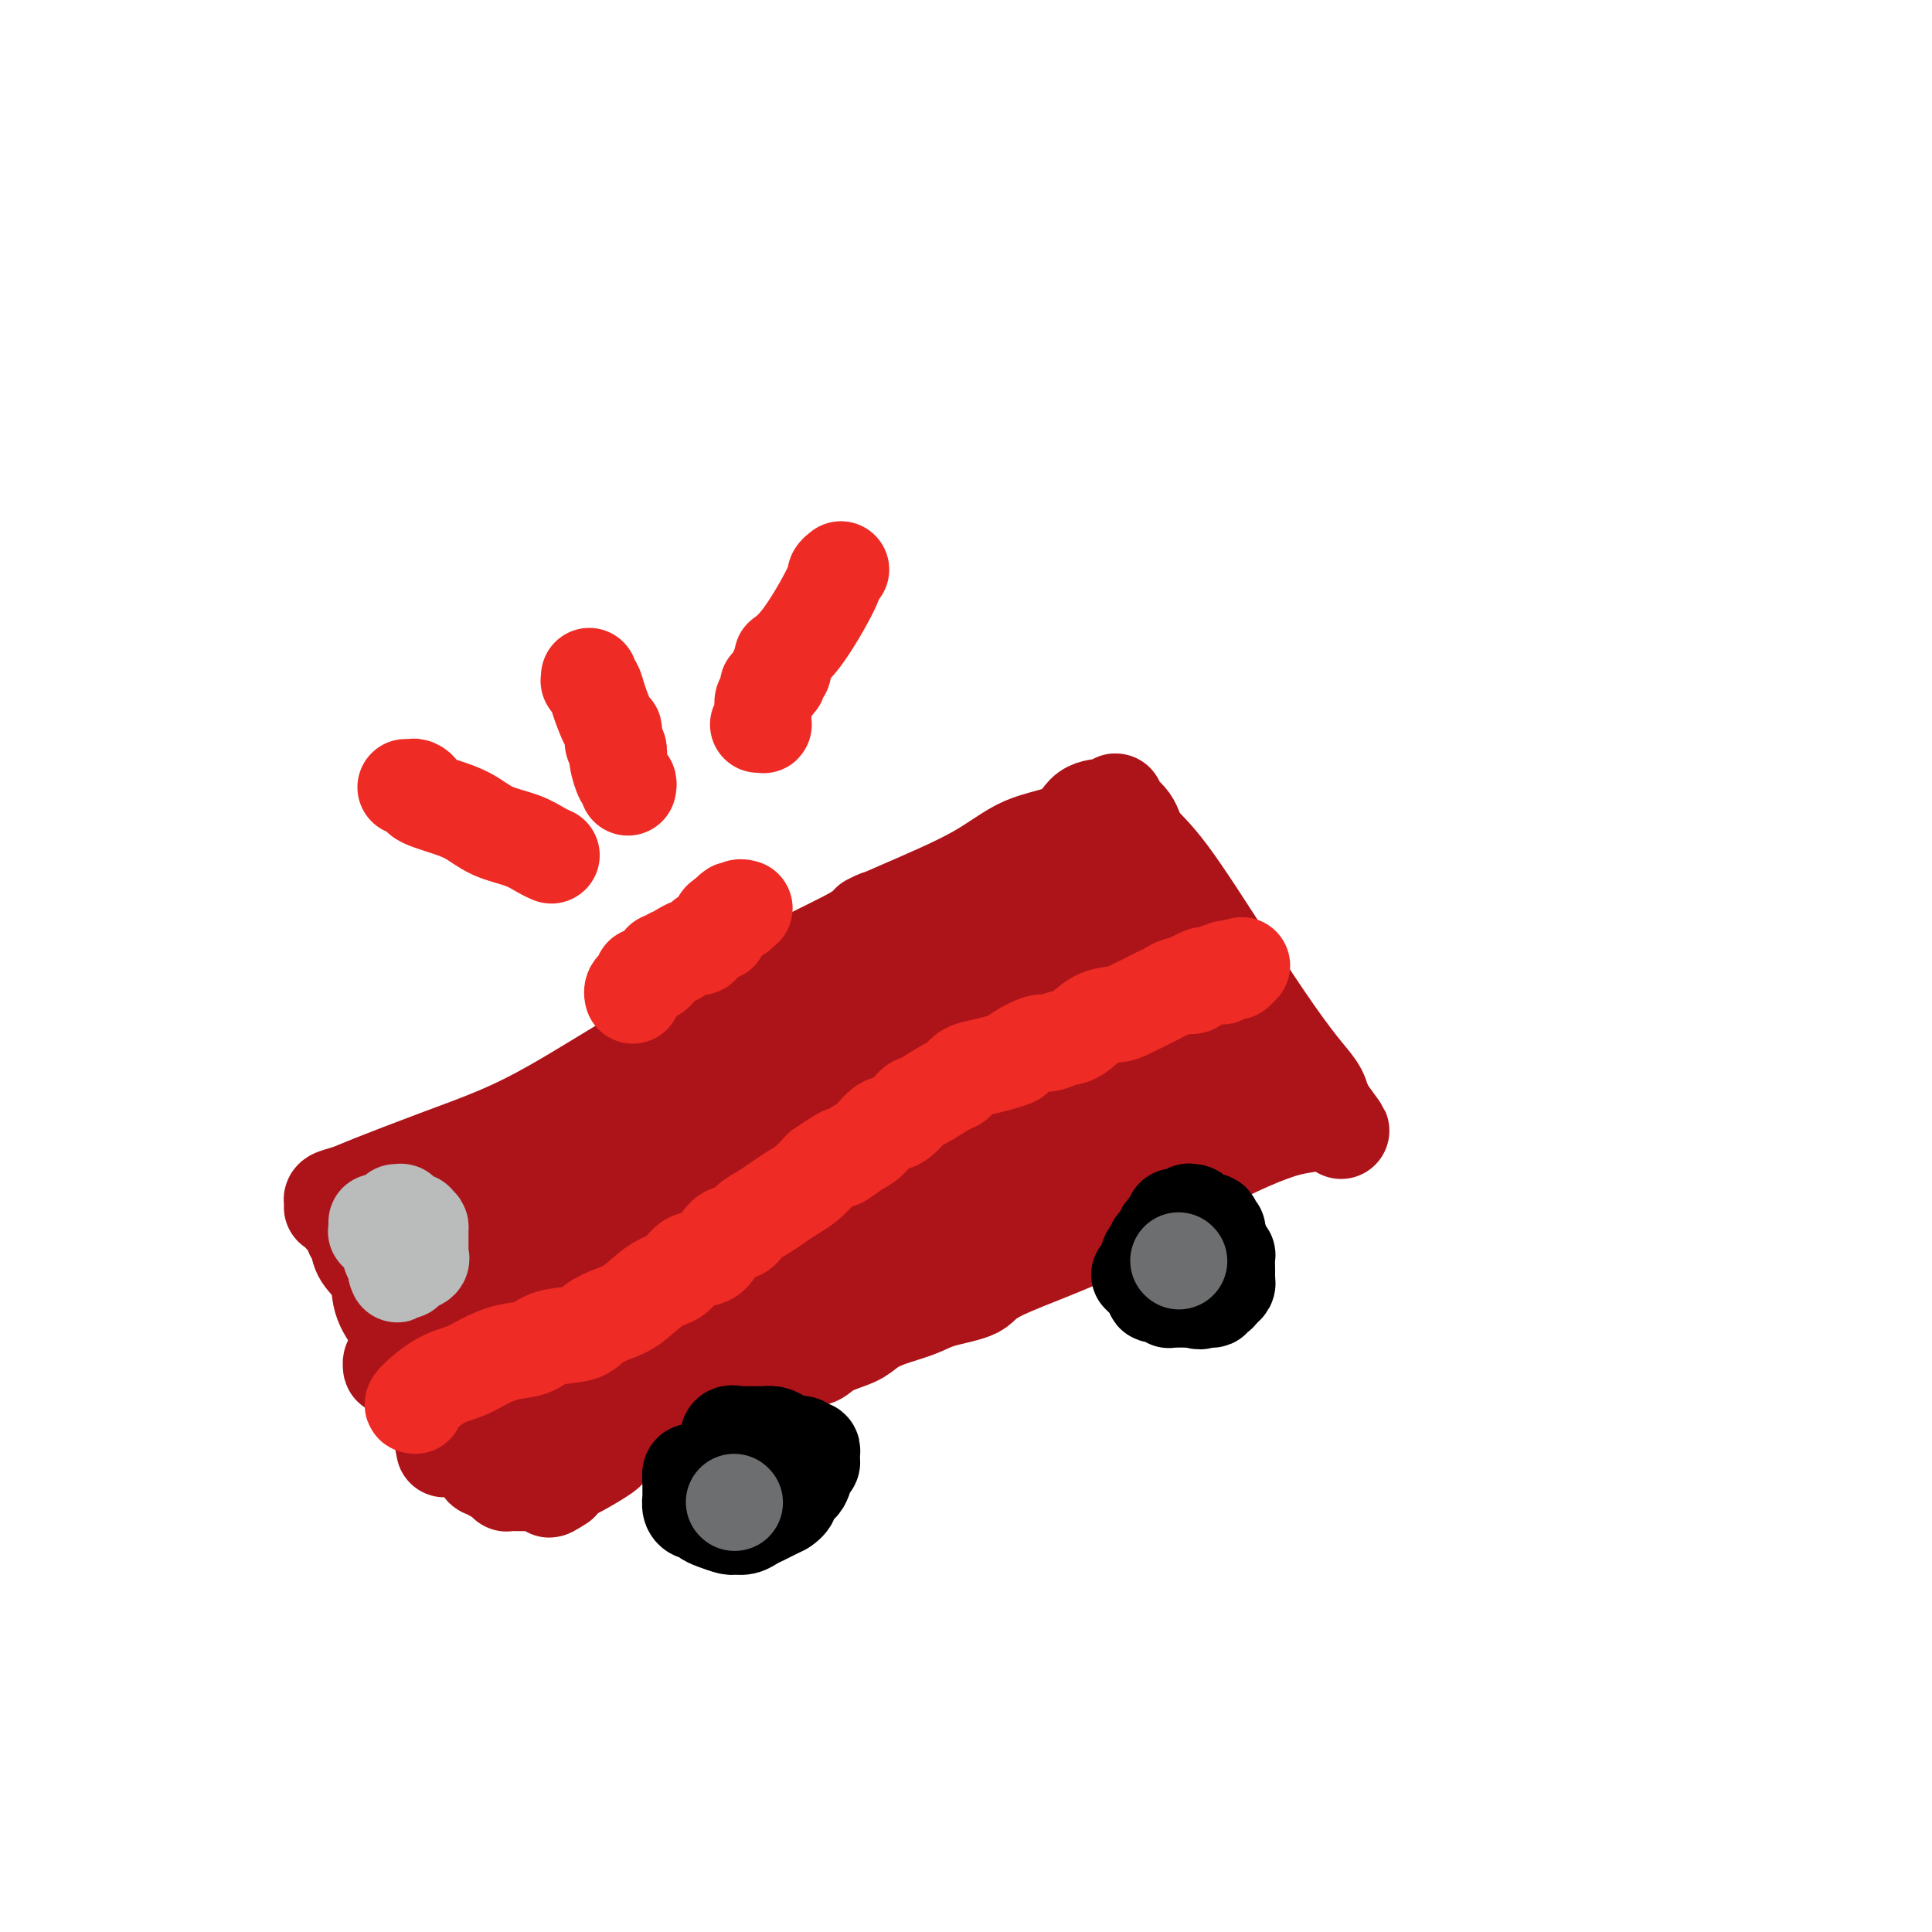
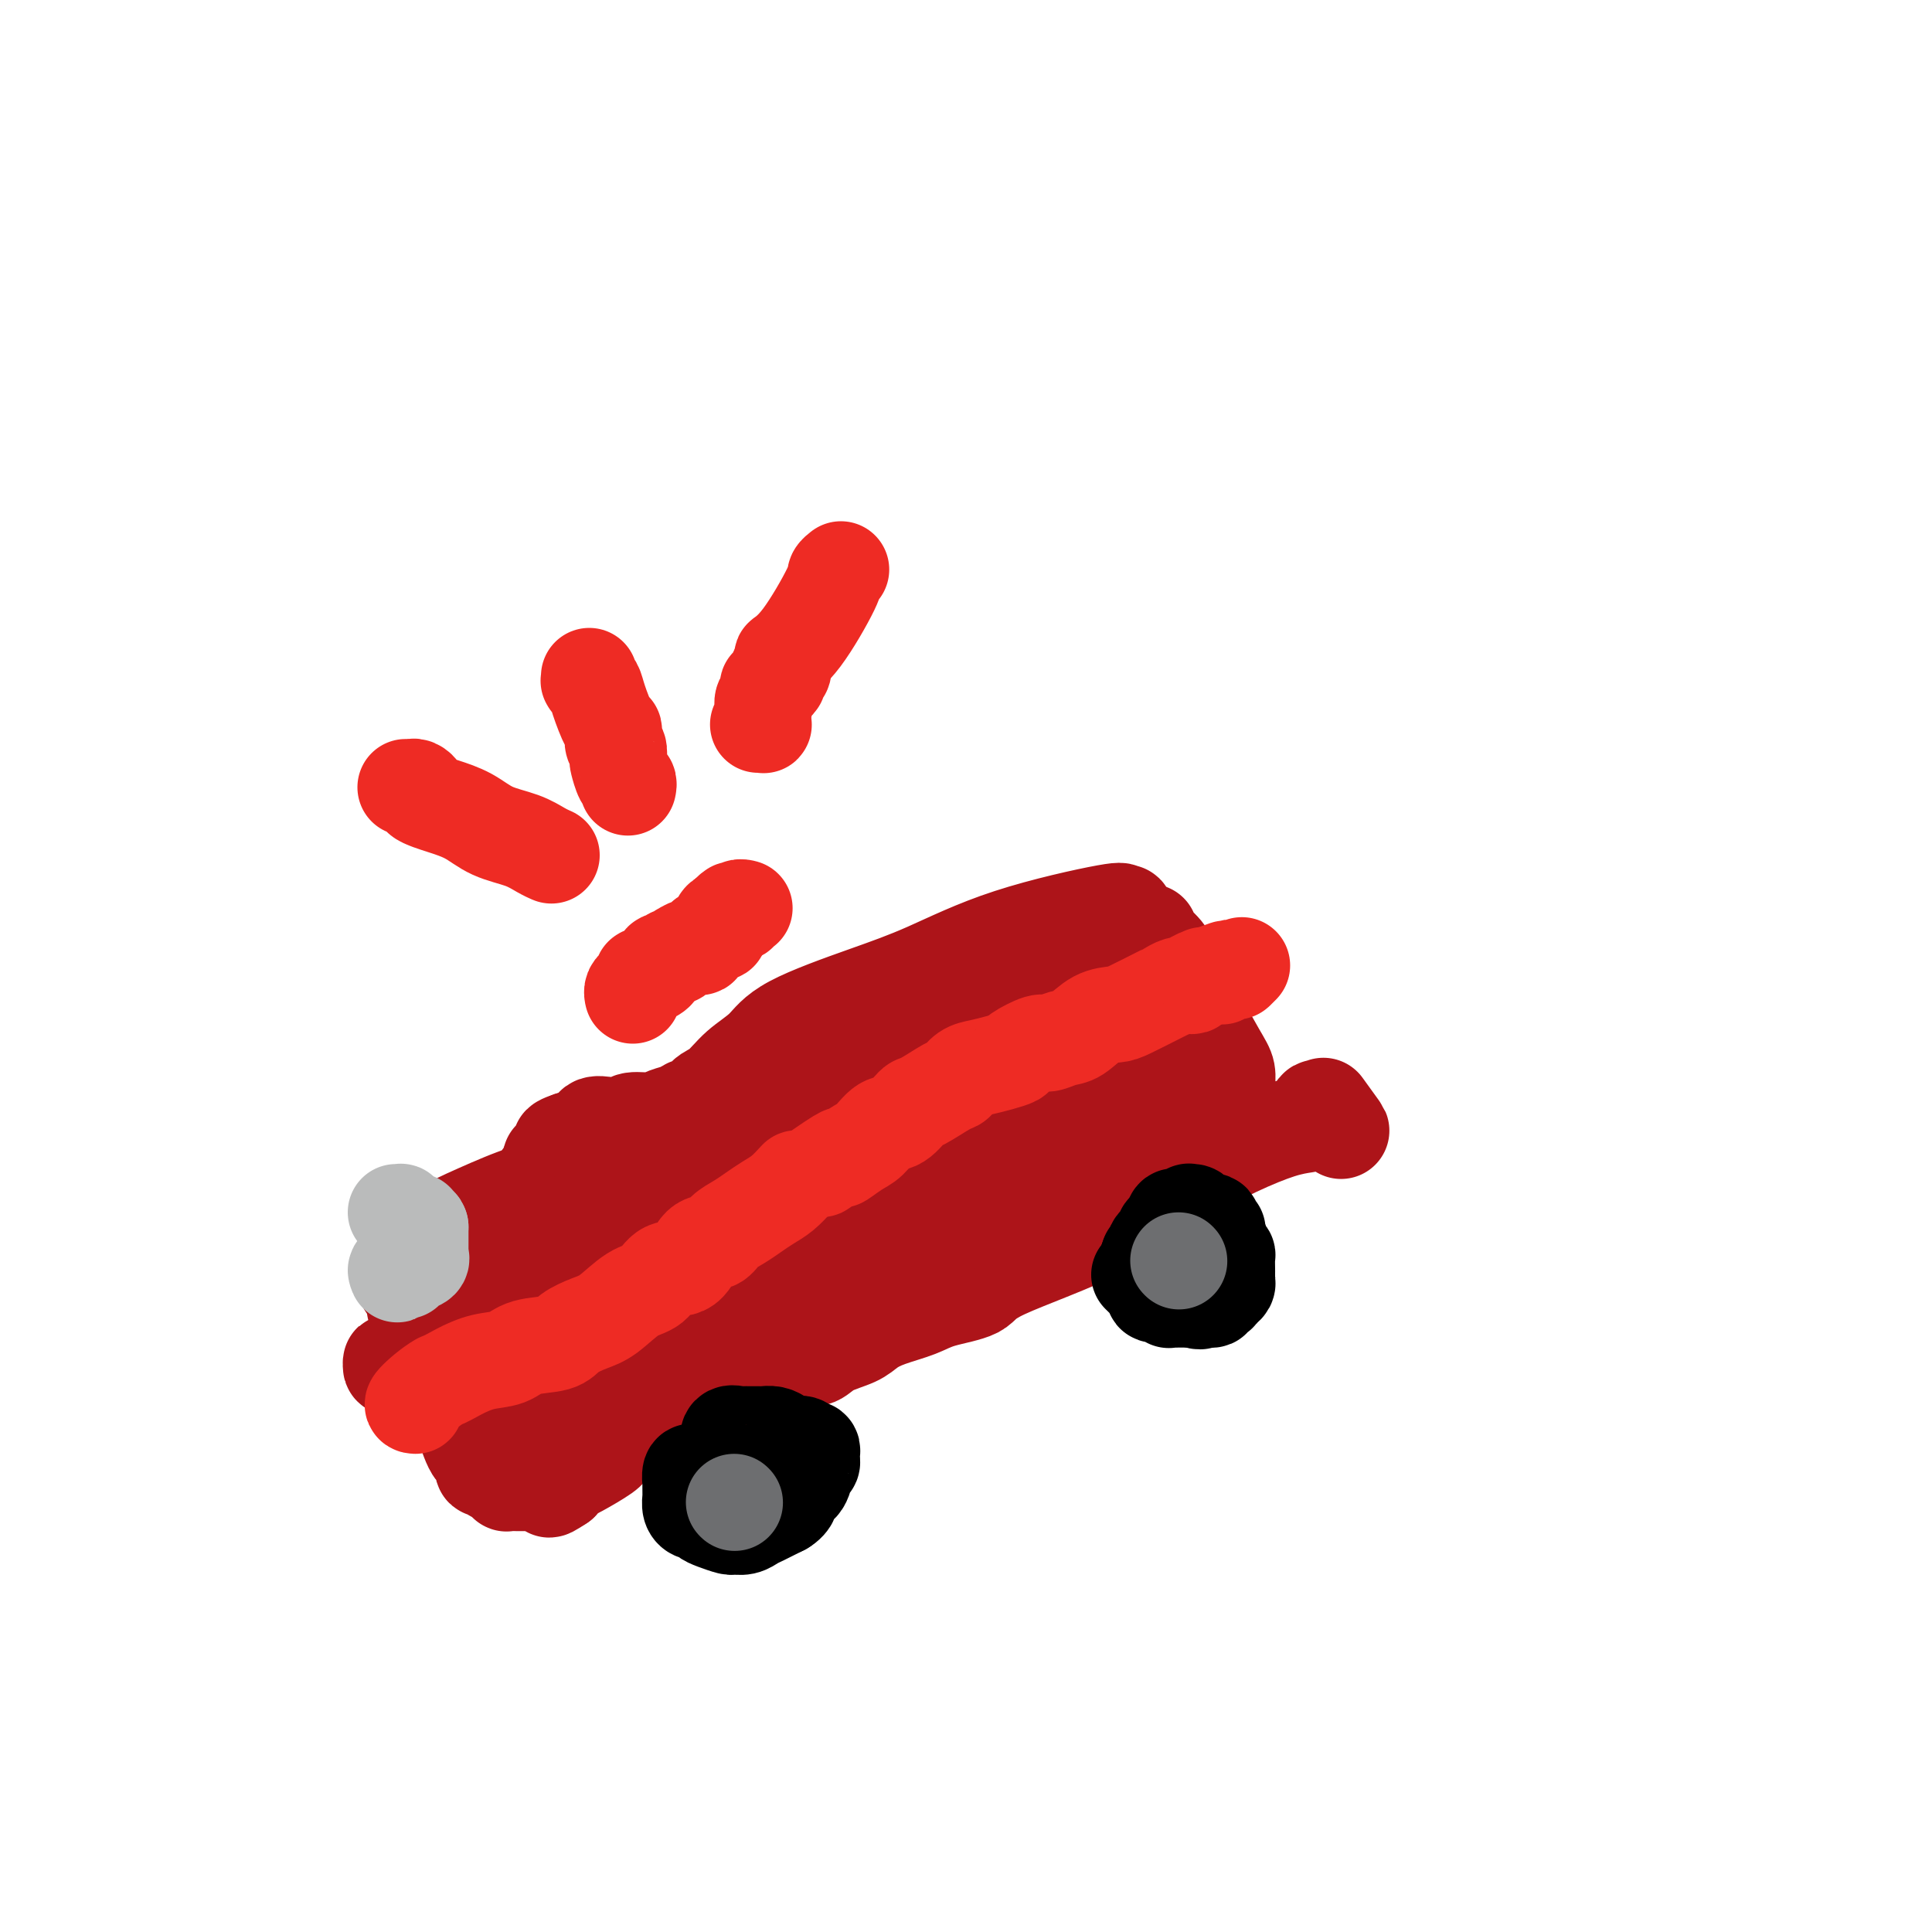
<svg xmlns="http://www.w3.org/2000/svg" viewBox="0 0 400 400" version="1.1">
  <g fill="none" stroke="#AD1419" stroke-width="20" stroke-linecap="round" stroke-linejoin="round">
-     <path d="M92,300c-0.490,-2.565 -0.980,-5.130 -2,-9c-1.020,-3.870 -2.571,-9.046 -4,-12c-1.429,-2.954 -2.736,-3.687 -4,-5c-1.264,-1.313 -2.487,-3.205 -3,-5c-0.513,-1.795 -0.318,-3.493 -1,-5c-0.682,-1.507 -2.243,-2.823 -3,-4c-0.757,-1.177 -0.711,-2.214 -1,-3c-0.289,-0.786 -0.913,-1.320 -1,-2c-0.087,-0.680 0.361,-1.507 0,-2c-0.361,-0.493 -1.533,-0.653 -2,-1c-0.467,-0.347 -0.230,-0.881 0,-1c0.230,-0.119 0.451,0.175 0,0c-0.451,-0.175 -1.576,-0.820 -2,-1c-0.424,-0.180 -0.147,0.106 0,0c0.147,-0.106 0.165,-0.604 0,-1c-0.165,-0.396 -0.513,-0.691 0,-1c0.513,-0.309 1.887,-0.630 3,-1c1.113,-0.370 1.966,-0.787 5,-2c3.034,-1.213 8.250,-3.223 13,-5c4.750,-1.777 9.035,-3.320 13,-5c3.965,-1.680 7.610,-3.496 12,-6c4.390,-2.504 9.525,-5.695 15,-9c5.475,-3.305 11.290,-6.725 15,-9c3.710,-2.275 5.314,-3.403 8,-5c2.686,-1.597 6.454,-3.661 9,-5c2.546,-1.339 3.870,-1.954 6,-3c2.130,-1.046 5.065,-2.523 8,-4" />
-     <path d="M176,194c10.128,-6.002 4.947,-3.507 4,-3c-0.947,0.507 2.338,-0.974 7,-3c4.662,-2.026 10.700,-4.595 15,-7c4.300,-2.405 6.860,-4.645 10,-6c3.140,-1.355 6.858,-1.826 9,-3c2.142,-1.174 2.708,-3.051 4,-4c1.292,-0.949 3.310,-0.971 4,-1c0.690,-0.029 0.051,-0.066 0,0c-0.051,0.066 0.484,0.236 1,0c0.516,-0.236 1.013,-0.878 1,-1c-0.013,-0.122 -0.535,0.277 0,1c0.535,0.723 2.126,1.769 3,3c0.874,1.231 1.031,2.647 2,4c0.969,1.353 2.749,2.644 6,7c3.251,4.356 7.971,11.777 12,18c4.029,6.223 7.367,11.247 10,15c2.633,3.753 4.562,6.235 6,8c1.438,1.765 2.385,2.813 3,4c0.615,1.187 0.896,2.512 1,3c0.104,0.488 0.030,0.139 0,0c-0.030,-0.139 -0.015,-0.070 0,0" />
    <path d="M274,229c7.038,9.700 2.134,2.951 0,1c-2.134,-1.951 -1.497,0.898 -2,2c-0.503,1.102 -2.147,0.459 -7,2c-4.853,1.541 -12.917,5.266 -19,9c-6.083,3.734 -10.186,7.476 -17,11c-6.814,3.524 -16.339,6.831 -21,9c-4.661,2.169 -4.460,3.200 -6,4c-1.540,0.800 -4.822,1.369 -7,2c-2.178,0.631 -3.251,1.323 -5,2c-1.749,0.677 -4.173,1.338 -6,2c-1.827,0.662 -3.057,1.326 -4,2c-0.943,0.674 -1.600,1.359 -3,2c-1.400,0.641 -3.544,1.237 -5,2c-1.456,0.763 -2.224,1.691 -3,2c-0.776,0.309 -1.560,-0.002 -3,0c-1.440,0.002 -3.538,0.315 -5,1c-1.462,0.685 -2.290,1.741 -3,2c-0.710,0.259 -1.303,-0.278 -2,0c-0.697,0.278 -1.497,1.372 -3,2c-1.503,0.628 -3.709,0.789 -5,1c-1.291,0.211 -1.667,0.473 -3,1c-1.333,0.527 -3.625,1.319 -5,2c-1.375,0.681 -1.835,1.250 -3,2c-1.165,0.750 -3.034,1.679 -5,3c-1.966,1.321 -4.029,3.034 -5,4c-0.971,0.966 -0.852,1.186 -2,2c-1.148,0.814 -3.565,2.224 -5,3c-1.435,0.776 -1.890,0.919 -2,1c-0.110,0.081 0.124,0.099 0,0c-0.124,-0.099 -0.607,-0.314 -1,0c-0.393,0.314 -0.697,1.157 -1,2" />
    <path d="M116,307c-3.946,2.630 -1.812,0.705 -1,0c0.812,-0.705 0.302,-0.189 0,0c-0.302,0.189 -0.395,0.051 -1,0c-0.605,-0.051 -1.720,-0.014 -2,0c-0.280,0.014 0.277,0.004 0,0c-0.277,-0.004 -1.388,-0.001 -2,0c-0.612,0.001 -0.724,0.001 -1,0c-0.276,-0.001 -0.717,-0.003 -1,0c-0.283,0.003 -0.408,0.012 -1,0c-0.592,-0.012 -1.650,-0.046 -2,0c-0.350,0.046 0.007,0.172 0,0c-0.007,-0.172 -0.379,-0.641 -1,-1c-0.621,-0.359 -1.493,-0.607 -2,-1c-0.507,-0.393 -0.650,-0.932 -1,-1c-0.350,-0.068 -0.906,0.336 -1,0c-0.094,-0.336 0.273,-1.412 0,-2c-0.273,-0.588 -1.186,-0.687 -2,-2c-0.814,-1.313 -1.527,-3.839 -2,-5c-0.473,-1.161 -0.704,-0.957 -1,-1c-0.296,-0.043 -0.656,-0.333 -1,-1c-0.344,-0.667 -0.673,-1.712 -1,-2c-0.327,-0.288 -0.652,0.180 -1,0c-0.348,-0.180 -0.720,-1.009 -1,-2c-0.280,-0.991 -0.468,-2.144 -1,-4c-0.532,-1.856 -1.410,-4.413 -2,-6c-0.590,-1.587 -0.894,-2.203 -1,-3c-0.106,-0.797 -0.015,-1.774 0,-2c0.015,-0.226 -0.048,0.300 0,0c0.048,-0.300 0.205,-1.427 0,-2c-0.205,-0.573 -0.773,-0.592 -1,-1c-0.227,-0.408 -0.114,-1.204 0,-2" />
    <path d="M86,269c-1.856,-5.079 -0.497,-2.278 0,-2c0.497,0.278 0.133,-1.968 0,-3c-0.133,-1.032 -0.035,-0.851 0,-1c0.035,-0.149 0.006,-0.629 0,-1c-0.006,-0.371 0.011,-0.633 0,-1c-0.011,-0.367 -0.052,-0.838 0,-1c0.052,-0.162 0.196,-0.015 0,0c-0.196,0.015 -0.731,-0.102 0,-1c0.731,-0.898 2.726,-2.577 5,-4c2.274,-1.423 4.825,-2.590 8,-4c3.175,-1.410 6.975,-3.064 10,-4c3.025,-0.936 5.276,-1.155 9,-2c3.724,-0.845 8.920,-2.315 12,-3c3.080,-0.685 4.045,-0.583 6,-1c1.955,-0.417 4.901,-1.352 7,-2c2.099,-0.648 3.353,-1.009 6,-2c2.647,-0.991 6.688,-2.614 9,-4c2.312,-1.386 2.895,-2.536 4,-3c1.105,-0.464 2.733,-0.242 4,-1c1.267,-0.758 2.175,-2.494 4,-4c1.825,-1.506 4.569,-2.780 7,-4c2.431,-1.220 4.549,-2.387 6,-3c1.451,-0.613 2.234,-0.673 4,-2c1.766,-1.327 4.515,-3.920 6,-5c1.485,-1.080 1.707,-0.645 2,-1c0.293,-0.355 0.657,-1.499 3,-3c2.343,-1.501 6.664,-3.358 9,-5c2.336,-1.642 2.688,-3.069 4,-4c1.312,-0.931 3.584,-1.366 5,-2c1.416,-0.634 1.976,-1.467 3,-2c1.024,-0.533 2.512,-0.767 4,-1" />
    <path d="M223,193c10.621,-6.597 4.673,-3.088 3,-2c-1.673,1.088 0.927,-0.244 2,-1c1.073,-0.756 0.618,-0.935 1,-1c0.382,-0.065 1.600,-0.017 2,0c0.400,0.017 -0.017,0.001 0,0c0.017,-0.001 0.469,0.013 1,0c0.531,-0.013 1.140,-0.051 1,0c-0.140,0.051 -1.028,0.192 -1,0c0.028,-0.192 0.972,-0.716 -3,0c-3.972,0.716 -12.861,2.673 -20,5c-7.139,2.327 -12.527,5.023 -17,7c-4.473,1.977 -8.030,3.233 -13,5c-4.970,1.767 -11.353,4.044 -15,6c-3.647,1.956 -4.559,3.589 -6,5c-1.441,1.411 -3.412,2.598 -5,4c-1.588,1.402 -2.795,3.020 -4,4c-1.205,0.980 -2.409,1.323 -3,2c-0.591,0.677 -0.569,1.688 -1,2c-0.431,0.312 -1.316,-0.075 -2,0c-0.684,0.075 -1.165,0.612 -2,1c-0.835,0.388 -2.022,0.626 -3,1c-0.978,0.374 -1.748,0.883 -3,1c-1.252,0.117 -2.988,-0.158 -4,0c-1.012,0.158 -1.302,0.750 -2,1c-0.698,0.250 -1.806,0.160 -3,0c-1.194,-0.160 -2.475,-0.389 -3,0c-0.525,0.389 -0.293,1.397 -1,2c-0.707,0.603 -2.354,0.802 -4,1" />
    <path d="M118,236c-3.880,1.308 -1.081,1.076 0,1c1.081,-0.076 0.443,0.002 0,0c-0.443,-0.002 -0.691,-0.085 -1,0c-0.309,0.085 -0.678,0.339 -1,1c-0.322,0.661 -0.598,1.731 -1,2c-0.402,0.269 -0.930,-0.261 -1,0c-0.070,0.261 0.317,1.313 0,2c-0.317,0.687 -1.339,1.009 -2,2c-0.661,0.991 -0.961,2.650 -1,3c-0.039,0.350 0.182,-0.609 0,0c-0.182,0.609 -0.765,2.787 -1,4c-0.235,1.213 -0.120,1.462 0,2c0.120,0.538 0.244,1.366 0,2c-0.244,0.634 -0.856,1.075 -1,2c-0.144,0.925 0.179,2.333 0,3c-0.179,0.667 -0.860,0.593 -1,1c-0.140,0.407 0.260,1.297 0,3c-0.260,1.703 -1.180,4.221 -2,6c-0.820,1.779 -1.539,2.819 -2,4c-0.461,1.181 -0.663,2.502 -1,3c-0.337,0.498 -0.808,0.171 -1,0c-0.192,-0.171 -0.104,-0.186 0,0c0.104,0.186 0.223,0.575 0,1c-0.223,0.425 -0.787,0.887 -1,1c-0.213,0.113 -0.074,-0.121 0,0c0.074,0.121 0.082,0.599 0,1c-0.082,0.401 -0.254,0.726 0,1c0.254,0.274 0.934,0.496 1,1c0.066,0.504 -0.482,1.290 0,2c0.482,0.710 1.995,1.346 3,2c1.005,0.654 1.503,1.327 2,2" />
    <path d="M107,288c1.312,1.796 1.590,1.788 2,2c0.410,0.212 0.950,0.646 1,1c0.050,0.354 -0.391,0.627 0,1c0.391,0.373 1.614,0.845 2,1c0.386,0.155 -0.066,-0.006 0,0c0.066,0.006 0.650,0.180 1,0c0.350,-0.180 0.467,-0.713 1,-1c0.533,-0.287 1.482,-0.328 3,-2c1.518,-1.672 3.605,-4.974 5,-7c1.395,-2.026 2.099,-2.776 3,-4c0.901,-1.224 2.000,-2.923 3,-4c1.000,-1.077 1.900,-1.533 3,-2c1.100,-0.467 2.399,-0.947 4,-2c1.601,-1.053 3.503,-2.681 4,-3c0.497,-0.319 -0.411,0.671 1,0c1.411,-0.671 5.141,-3.002 8,-4c2.859,-0.998 4.849,-0.663 8,-1c3.151,-0.337 7.464,-1.346 11,-2c3.536,-0.654 6.294,-0.953 9,-1c2.706,-0.047 5.361,0.157 7,0c1.639,-0.157 2.264,-0.675 3,-1c0.736,-0.325 1.583,-0.456 3,-1c1.417,-0.544 3.404,-1.502 5,-2c1.596,-0.498 2.801,-0.536 4,-1c1.199,-0.464 2.392,-1.354 4,-2c1.608,-0.646 3.631,-1.049 5,-2c1.369,-0.951 2.082,-2.451 3,-3c0.918,-0.549 2.040,-0.147 3,-1c0.960,-0.853 1.759,-2.960 3,-4c1.241,-1.040 2.926,-1.011 4,-1c1.074,0.011 1.537,0.006 2,0" />
    <path d="M222,242c6.492,-3.099 3.221,-1.846 3,-2c-0.221,-0.154 2.606,-1.715 4,-3c1.394,-1.285 1.353,-2.296 2,-3c0.647,-0.704 1.983,-1.103 4,-2c2.017,-0.897 4.716,-2.293 6,-3c1.284,-0.707 1.152,-0.725 1,-1c-0.152,-0.275 -0.326,-0.806 0,-1c0.326,-0.194 1.151,-0.052 2,0c0.849,0.052 1.723,0.014 2,0c0.277,-0.014 -0.042,-0.004 0,0c0.042,0.004 0.445,0.001 1,0c0.555,-0.001 1.263,0.001 2,0c0.737,-0.001 1.504,-0.005 2,0c0.496,0.005 0.722,0.020 1,0c0.278,-0.020 0.607,-0.076 1,0c0.393,0.076 0.850,0.285 1,0c0.150,-0.285 -0.009,-1.062 0,-2c0.009,-0.938 0.184,-2.035 0,-3c-0.184,-0.965 -0.726,-1.796 -2,-4c-1.274,-2.204 -3.280,-5.782 -5,-9c-1.720,-3.218 -3.154,-6.078 -4,-8c-0.846,-1.922 -1.105,-2.907 -2,-4c-0.895,-1.093 -2.426,-2.293 -3,-3c-0.574,-0.707 -0.191,-0.919 0,-1c0.191,-0.081 0.189,-0.030 0,0c-0.189,0.030 -0.566,0.039 -1,0c-0.434,-0.039 -0.924,-0.126 -1,0c-0.076,0.126 0.264,0.465 0,1c-0.264,0.535 -1.132,1.268 -2,2" />
    <path d="M234,196c-0.454,0.433 0.412,0.516 0,2c-0.412,1.484 -2.101,4.370 -3,6c-0.899,1.630 -1.008,2.003 -2,3c-0.992,0.997 -2.868,2.616 -4,4c-1.132,1.384 -1.521,2.533 -3,4c-1.479,1.467 -4.046,3.254 -6,5c-1.954,1.746 -3.293,3.453 -5,5c-1.707,1.547 -3.782,2.934 -9,5c-5.218,2.066 -13.580,4.810 -19,7c-5.420,2.190 -7.898,3.826 -11,5c-3.102,1.174 -6.827,1.885 -10,3c-3.173,1.115 -5.795,2.635 -11,5c-5.205,2.365 -12.995,5.575 -18,8c-5.005,2.425 -7.225,4.064 -10,6c-2.775,1.936 -6.105,4.169 -11,7c-4.895,2.831 -11.357,6.261 -15,8c-3.643,1.739 -4.469,1.788 -6,2c-1.531,0.212 -3.769,0.588 -5,1c-1.231,0.412 -1.455,0.861 -2,1c-0.545,0.139 -1.409,-0.032 -2,0c-0.591,0.032 -0.907,0.266 -1,0c-0.093,-0.266 0.039,-1.034 0,-1c-0.039,0.034 -0.249,0.869 1,0c1.249,-0.869 3.958,-3.443 9,-5c5.042,-1.557 12.418,-2.096 19,-4c6.582,-1.904 12.372,-5.173 21,-8c8.628,-2.827 20.096,-5.211 27,-7c6.904,-1.789 9.243,-2.982 13,-4c3.757,-1.018 8.930,-1.862 13,-3c4.070,-1.138 7.035,-2.569 10,-4" />
    <path d="M194,247c17.523,-5.471 9.830,-4.150 8,-4c-1.830,0.150 2.202,-0.873 4,-2c1.798,-1.127 1.361,-2.359 2,-3c0.639,-0.641 2.354,-0.690 3,-1c0.646,-0.310 0.222,-0.882 0,-1c-0.222,-0.118 -0.244,0.218 0,0c0.244,-0.218 0.752,-0.991 1,-1c0.248,-0.009 0.236,0.744 0,1c-0.236,0.256 -0.696,0.013 -1,1c-0.304,0.987 -0.450,3.203 -1,5c-0.550,1.797 -1.503,3.175 -8,8c-6.497,4.825 -18.539,13.097 -27,18c-8.461,4.903 -13.343,6.438 -18,8c-4.657,1.562 -9.091,3.152 -12,4c-2.909,0.848 -4.292,0.956 -5,1c-0.708,0.044 -0.739,0.026 -1,0c-0.261,-0.026 -0.752,-0.058 -1,0c-0.248,0.058 -0.254,0.208 0,0c0.254,-0.208 0.768,-0.774 1,-1c0.232,-0.226 0.184,-0.113 1,0c0.816,0.113 2.497,0.226 4,0c1.503,-0.226 2.828,-0.792 4,-1c1.172,-0.208 2.192,-0.060 3,0c0.808,0.060 1.404,0.030 2,0" />
    <path d="M153,279c2.059,-0.311 0.708,-0.089 0,0c-0.708,0.089 -0.772,0.046 -1,0c-0.228,-0.046 -0.618,-0.093 -3,0c-2.382,0.093 -6.755,0.327 -12,0c-5.245,-0.327 -11.360,-1.216 -17,-2c-5.640,-0.784 -10.803,-1.463 -16,-3c-5.197,-1.537 -10.429,-3.933 -13,-5c-2.571,-1.067 -2.483,-0.807 -3,-1c-0.517,-0.193 -1.641,-0.839 -2,-1c-0.359,-0.161 0.047,0.164 0,0c-0.047,-0.164 -0.548,-0.815 -1,-1c-0.452,-0.185 -0.854,0.098 -1,0c-0.146,-0.098 -0.037,-0.575 0,-1c0.037,-0.425 0.002,-0.798 0,-1c-0.002,-0.202 0.028,-0.234 0,0c-0.028,0.234 -0.114,0.733 2,0c2.114,-0.733 6.428,-2.698 13,-5c6.572,-2.302 15.402,-4.943 27,-8c11.598,-3.057 25.964,-6.532 40,-10c14.036,-3.468 27.743,-6.929 36,-9c8.257,-2.071 11.063,-2.751 14,-3c2.937,-0.249 6.004,-0.067 8,0c1.996,0.067 2.922,0.018 4,0c1.078,-0.018 2.308,-0.005 3,0c0.692,0.005 0.846,0.003 1,0" />
    <path d="M232,229c2.642,-0.162 1.247,-0.565 1,-1c-0.247,-0.435 0.654,-0.900 1,-1c0.346,-0.100 0.137,0.166 0,0c-0.137,-0.166 -0.203,-0.764 0,-1c0.203,-0.236 0.675,-0.109 1,0c0.325,0.109 0.503,0.201 1,0c0.497,-0.201 1.315,-0.695 2,-1c0.685,-0.305 1.239,-0.422 2,-1c0.761,-0.578 1.729,-1.619 2,-2c0.271,-0.381 -0.154,-0.103 0,0c0.154,0.103 0.889,0.030 1,0c0.111,-0.030 -0.401,-0.016 -1,0c-0.599,0.016 -1.286,0.033 -1,0c0.286,-0.033 1.545,-0.118 -3,0c-4.545,0.118 -14.892,0.438 -23,0c-8.108,-0.438 -13.975,-1.634 -18,-2c-4.025,-0.366 -6.206,0.099 -8,0c-1.794,-0.099 -3.199,-0.763 -4,-1c-0.801,-0.237 -0.997,-0.049 -1,0c-0.003,0.049 0.187,-0.043 0,0c-0.187,0.043 -0.751,0.220 -1,0c-0.249,-0.220 -0.182,-0.836 0,-1c0.182,-0.164 0.478,0.125 1,0c0.522,-0.125 1.271,-0.664 3,-1c1.729,-0.336 4.439,-0.468 9,-1c4.561,-0.532 10.973,-1.463 14,-2c3.027,-0.537 2.667,-0.680 3,-1c0.333,-0.320 1.357,-0.818 2,-1c0.643,-0.182 0.904,-0.049 1,0c0.096,0.049 0.027,0.014 0,0c-0.027,-0.014 -0.014,-0.007 0,0" />
  </g>
  <g fill="none" stroke="#000000" stroke-width="20" stroke-linecap="round" stroke-linejoin="round">
    <path d="M144,305c-0.423,-0.233 -0.845,-0.466 -1,0c-0.155,0.466 -0.041,1.629 0,2c0.041,0.371 0.010,-0.052 0,0c-0.010,0.052 0.000,0.578 0,1c-0.000,0.422 -0.011,0.739 0,1c0.011,0.261 0.044,0.465 0,1c-0.044,0.535 -0.165,1.400 0,2c0.165,0.600 0.615,0.935 1,1c0.385,0.065 0.704,-0.141 1,0c0.296,0.141 0.568,0.627 1,1c0.432,0.373 1.022,0.633 2,1c0.978,0.367 2.343,0.842 3,1c0.657,0.158 0.604,-0.002 1,0c0.396,0.002 1.240,0.165 2,0c0.760,-0.165 1.435,-0.660 2,-1c0.565,-0.340 1.018,-0.526 2,-1c0.982,-0.474 2.491,-1.237 4,-2" />
    <path d="M162,312c2.045,-1.222 1.658,-2.278 2,-3c0.342,-0.722 1.412,-1.110 2,-2c0.588,-0.890 0.695,-2.281 1,-3c0.305,-0.719 0.810,-0.767 1,-1c0.190,-0.233 0.066,-0.650 0,-1c-0.066,-0.350 -0.072,-0.634 0,-1c0.072,-0.366 0.224,-0.815 0,-1c-0.224,-0.185 -0.822,-0.105 -1,0c-0.178,0.105 0.066,0.235 0,0c-0.066,-0.235 -0.441,-0.833 -1,-1c-0.559,-0.167 -1.300,0.099 -2,0c-0.700,-0.099 -1.357,-0.562 -2,-1c-0.643,-0.438 -1.272,-0.849 -2,-1c-0.728,-0.151 -1.556,-0.040 -2,0c-0.444,0.040 -0.505,0.009 -1,0c-0.495,-0.009 -1.425,0.005 -2,0c-0.575,-0.005 -0.794,-0.027 -1,0c-0.206,0.027 -0.399,0.104 -1,0c-0.601,-0.104 -1.611,-0.388 -2,0c-0.389,0.388 -0.157,1.447 0,2c0.157,0.553 0.238,0.600 0,1c-0.238,0.400 -0.796,1.154 -1,2c-0.204,0.846 -0.055,1.786 0,2c0.055,0.214 0.015,-0.296 0,0c-0.015,0.296 -0.004,1.399 0,2c0.004,0.601 0.001,0.700 0,1c-0.001,0.300 -0.000,0.800 0,1c0.000,0.200 0.000,0.100 0,0" />
    <path d="M236,264c0.025,0.024 0.049,0.048 0,0c-0.049,-0.048 -0.173,-0.166 0,0c0.173,0.166 0.641,0.618 1,1c0.359,0.382 0.608,0.695 1,1c0.392,0.305 0.927,0.604 1,1c0.073,0.396 -0.317,0.891 0,1c0.317,0.109 1.341,-0.167 2,0c0.659,0.167 0.954,0.777 1,1c0.046,0.223 -0.156,0.060 0,0c0.156,-0.060 0.671,-0.016 1,0c0.329,0.016 0.473,0.004 1,0c0.527,-0.004 1.436,-0.001 2,0c0.564,0.001 0.782,0.001 1,0" />
    <path d="M247,269c2.030,0.756 1.604,0.147 2,0c0.396,-0.147 1.612,0.168 2,0c0.388,-0.168 -0.054,-0.819 0,-1c0.054,-0.181 0.603,0.107 1,0c0.397,-0.107 0.642,-0.608 1,-1c0.358,-0.392 0.828,-0.676 1,-1c0.172,-0.324 0.046,-0.687 0,-1c-0.046,-0.313 -0.012,-0.576 0,-1c0.012,-0.424 0.000,-1.008 0,-1c-0.000,0.008 0.010,0.608 0,0c-0.010,-0.608 -0.040,-2.422 0,-3c0.040,-0.578 0.150,0.082 0,0c-0.150,-0.082 -0.560,-0.905 -1,-2c-0.440,-1.095 -0.909,-2.461 -1,-3c-0.091,-0.539 0.197,-0.252 0,0c-0.197,0.252 -0.878,0.470 -1,0c-0.122,-0.470 0.317,-1.628 0,-2c-0.317,-0.372 -1.390,0.043 -2,0c-0.610,-0.043 -0.759,-0.543 -1,-1c-0.241,-0.457 -0.575,-0.870 -1,-1c-0.425,-0.130 -0.939,0.025 -1,0c-0.061,-0.025 0.333,-0.228 0,0c-0.333,0.228 -1.394,0.886 -2,1c-0.606,0.114 -0.759,-0.318 -1,0c-0.241,0.318 -0.571,1.385 -1,2c-0.429,0.615 -0.956,0.778 -1,1c-0.044,0.222 0.394,0.504 0,1c-0.394,0.496 -1.621,1.205 -2,2c-0.379,0.795 0.090,1.676 0,2c-0.090,0.324 -0.740,0.093 -1,0c-0.260,-0.093 -0.130,-0.046 0,0" />
    <path d="M238,260c-0.928,1.476 -0.249,1.165 0,1c0.249,-0.165 0.067,-0.184 0,0c-0.067,0.184 -0.018,0.571 0,1c0.018,0.429 0.005,0.899 0,1c-0.005,0.101 -0.001,-0.169 0,0c0.001,0.169 0.000,0.776 0,1c-0.000,0.224 -0.000,0.064 0,0c0.000,-0.064 0.000,-0.032 0,0" />
  </g>
  <g fill="none" stroke="#EE2B24" stroke-width="20" stroke-linecap="round" stroke-linejoin="round">
    <path d="M131,206c-0.006,-0.024 -0.012,-0.048 0,0c0.012,0.048 0.041,0.167 0,0c-0.041,-0.167 -0.153,-0.619 0,-1c0.153,-0.381 0.569,-0.692 1,-1c0.431,-0.308 0.875,-0.612 1,-1c0.125,-0.388 -0.069,-0.859 0,-1c0.069,-0.141 0.400,0.049 1,0c0.600,-0.049 1.470,-0.338 2,-1c0.530,-0.662 0.721,-1.698 1,-2c0.279,-0.302 0.648,0.130 1,0c0.352,-0.130 0.688,-0.824 1,-1c0.312,-0.176 0.599,0.164 1,0c0.401,-0.164 0.917,-0.833 1,-1c0.083,-0.167 -0.266,0.166 0,0c0.266,-0.166 1.146,-0.833 2,-1c0.854,-0.167 1.682,0.167 2,0c0.318,-0.167 0.126,-0.834 0,-1c-0.126,-0.166 -0.188,0.167 0,0c0.188,-0.167 0.624,-0.836 1,-1c0.376,-0.164 0.692,0.177 1,0c0.308,-0.177 0.608,-0.872 1,-1c0.392,-0.128 0.875,0.312 1,0c0.125,-0.312 -0.107,-1.375 0,-2c0.107,-0.625 0.554,-0.813 1,-1" />
    <path d="M150,190c3.123,-2.697 1.429,-1.441 1,-1c-0.429,0.441 0.407,0.066 1,0c0.593,-0.066 0.943,0.179 1,0c0.057,-0.179 -0.181,-0.780 0,-1c0.181,-0.220 0.779,-0.059 1,0c0.221,0.059 0.063,0.017 0,0c-0.063,-0.017 -0.032,-0.008 0,0" />
-     <path d="M86,291c-0.439,-0.018 -0.877,-0.036 0,-1c0.877,-0.964 3.071,-2.873 5,-4c1.929,-1.127 3.595,-1.472 5,-2c1.405,-0.528 2.551,-1.240 4,-2c1.449,-0.760 3.202,-1.568 5,-2c1.798,-0.432 3.643,-0.486 5,-1c1.357,-0.514 2.227,-1.486 4,-2c1.773,-0.514 4.448,-0.568 6,-1c1.552,-0.432 1.980,-1.241 3,-2c1.020,-0.759 2.631,-1.469 4,-2c1.369,-0.531 2.495,-0.885 4,-2c1.505,-1.115 3.389,-2.993 5,-4c1.611,-1.007 2.949,-1.144 4,-2c1.051,-0.856 1.814,-2.431 3,-3c1.186,-0.569 2.796,-0.130 4,-1c1.204,-0.870 2.002,-3.048 3,-4c0.998,-0.952 2.196,-0.678 3,-1c0.804,-0.322 1.216,-1.240 2,-2c0.784,-0.760 1.942,-1.361 3,-2c1.058,-0.639 2.015,-1.316 3,-2c0.985,-0.684 1.996,-1.377 3,-2c1.004,-0.623 2.001,-1.178 3,-2c0.999,-0.822 1.999,-1.911 3,-3" />
+     <path d="M86,291c-0.439,-0.018 -0.877,-0.036 0,-1c0.877,-0.964 3.071,-2.873 5,-4c1.405,-0.528 2.551,-1.240 4,-2c1.449,-0.760 3.202,-1.568 5,-2c1.798,-0.432 3.643,-0.486 5,-1c1.357,-0.514 2.227,-1.486 4,-2c1.773,-0.514 4.448,-0.568 6,-1c1.552,-0.432 1.980,-1.241 3,-2c1.020,-0.759 2.631,-1.469 4,-2c1.369,-0.531 2.495,-0.885 4,-2c1.505,-1.115 3.389,-2.993 5,-4c1.611,-1.007 2.949,-1.144 4,-2c1.051,-0.856 1.814,-2.431 3,-3c1.186,-0.569 2.796,-0.130 4,-1c1.204,-0.870 2.002,-3.048 3,-4c0.998,-0.952 2.196,-0.678 3,-1c0.804,-0.322 1.216,-1.240 2,-2c0.784,-0.760 1.942,-1.361 3,-2c1.058,-0.639 2.015,-1.316 3,-2c0.985,-0.684 1.996,-1.377 3,-2c1.004,-0.623 2.001,-1.178 3,-2c0.999,-0.822 1.999,-1.911 3,-3" />
    <path d="M170,242c6.796,-4.683 4.285,-2.390 4,-2c-0.285,0.390 1.657,-1.122 3,-2c1.343,-0.878 2.086,-1.122 3,-2c0.914,-0.878 1.999,-2.390 3,-3c1.001,-0.610 1.917,-0.319 3,-1c1.083,-0.681 2.334,-2.333 3,-3c0.666,-0.667 0.747,-0.350 2,-1c1.253,-0.650 3.679,-2.268 5,-3c1.321,-0.732 1.538,-0.578 2,-1c0.462,-0.422 1.167,-1.421 2,-2c0.833,-0.579 1.792,-0.737 3,-1c1.208,-0.263 2.665,-0.630 4,-1c1.335,-0.370 2.549,-0.744 3,-1c0.451,-0.256 0.139,-0.395 1,-1c0.861,-0.605 2.893,-1.675 4,-2c1.107,-0.325 1.287,0.095 2,0c0.713,-0.095 1.958,-0.706 3,-1c1.042,-0.294 1.879,-0.271 3,-1c1.121,-0.729 2.525,-2.210 4,-3c1.475,-0.790 3.021,-0.890 4,-1c0.979,-0.110 1.393,-0.229 3,-1c1.607,-0.771 4.409,-2.193 6,-3c1.591,-0.807 1.972,-1.000 2,-1c0.028,0.000 -0.296,0.193 0,0c0.296,-0.193 1.211,-0.774 2,-1c0.789,-0.226 1.450,-0.099 2,0c0.550,0.099 0.987,0.170 1,0c0.013,-0.170 -0.399,-0.582 0,-1c0.399,-0.418 1.607,-0.843 2,-1c0.393,-0.157 -0.031,-0.045 0,0c0.031,0.045 0.515,0.022 1,0" />
    <path d="M250,202c7.979,-3.094 2.927,-0.829 1,0c-1.927,0.829 -0.728,0.223 0,0c0.728,-0.223 0.984,-0.064 1,0c0.016,0.064 -0.207,0.031 0,0c0.207,-0.031 0.843,-0.061 1,0c0.157,0.061 -0.164,0.213 0,0c0.164,-0.213 0.815,-0.789 1,-1c0.185,-0.211 -0.095,-0.055 0,0c0.095,0.055 0.565,0.011 1,0c0.435,-0.011 0.835,0.011 1,0c0.165,-0.011 0.096,-0.054 0,0c-0.096,0.054 -0.218,0.207 0,0c0.218,-0.207 0.777,-0.773 1,-1c0.223,-0.227 0.112,-0.113 0,0" />
  </g>
  <g fill="none" stroke="#BABBBB" stroke-width="20" stroke-linecap="round" stroke-linejoin="round">
-     <path d="M78,253c-0.008,0.301 -0.016,0.603 0,1c0.016,0.397 0.056,0.890 0,1c-0.056,0.110 -0.208,-0.164 0,0c0.208,0.164 0.778,0.765 1,1c0.222,0.235 0.098,0.104 0,0c-0.098,-0.104 -0.171,-0.181 0,0c0.171,0.181 0.585,0.621 1,1c0.415,0.379 0.829,0.697 1,1c0.171,0.303 0.098,0.592 0,1c-0.098,0.408 -0.222,0.934 0,1c0.222,0.066 0.791,-0.328 1,0c0.209,0.328 0.060,1.380 0,2c-0.060,0.620 -0.030,0.810 0,1" />
    <path d="M82,263c0.574,1.547 0.010,0.415 0,0c-0.010,-0.415 0.535,-0.114 1,0c0.465,0.114 0.850,0.042 1,0c0.150,-0.042 0.065,-0.053 0,0c-0.065,0.053 -0.108,0.172 0,0c0.108,-0.172 0.369,-0.634 1,-1c0.631,-0.366 1.633,-0.637 2,-1c0.367,-0.363 0.098,-0.819 0,-1c-0.098,-0.181 -0.026,-0.086 0,0c0.026,0.086 0.007,0.164 0,0c-0.007,-0.164 -0.002,-0.568 0,-1c0.002,-0.432 0.001,-0.890 0,-1c-0.001,-0.110 -0.000,0.129 0,0c0.000,-0.129 0.000,-0.627 0,-1c-0.000,-0.373 -0.000,-0.622 0,-1c0.000,-0.378 0.000,-0.885 0,-1c-0.000,-0.115 -0.000,0.161 0,0c0.000,-0.161 0.000,-0.760 0,-1c-0.000,-0.240 -0.000,-0.120 0,0" />
    <path d="M87,254c-0.223,-0.867 -0.782,-0.036 -1,0c-0.218,0.036 -0.097,-0.723 0,-1c0.097,-0.277 0.169,-0.074 0,0c-0.169,0.074 -0.580,0.017 -1,0c-0.420,-0.017 -0.849,0.006 -1,0c-0.151,-0.006 -0.025,-0.040 0,0c0.025,0.040 -0.049,0.154 0,0c0.049,-0.154 0.223,-0.577 0,-1c-0.223,-0.423 -0.843,-0.845 -1,-1c-0.157,-0.155 0.150,-0.042 0,0c-0.150,0.042 -0.757,0.012 -1,0c-0.243,-0.012 -0.121,-0.006 0,0" />
  </g>
  <g fill="none" stroke="#EE2B24" stroke-width="20" stroke-linecap="round" stroke-linejoin="round">
    <path d="M114,177c0.146,0.063 0.291,0.127 0,0c-0.291,-0.127 -1.019,-0.443 -2,-1c-0.981,-0.557 -2.216,-1.353 -4,-2c-1.784,-0.647 -4.118,-1.143 -6,-2c-1.882,-0.857 -3.312,-2.075 -5,-3c-1.688,-0.925 -3.632,-1.558 -5,-2c-1.368,-0.442 -2.159,-0.693 -3,-1c-0.841,-0.307 -1.732,-0.671 -2,-1c-0.268,-0.329 0.086,-0.624 0,-1c-0.086,-0.376 -0.611,-0.833 -1,-1c-0.389,-0.167 -0.643,-0.045 -1,0c-0.357,0.045 -0.816,0.013 -1,0c-0.184,-0.013 -0.092,-0.006 0,0" />
    <path d="M130,163c0.083,-0.396 0.167,-0.793 0,-1c-0.167,-0.207 -0.584,-0.226 -1,-1c-0.416,-0.774 -0.829,-2.305 -1,-3c-0.171,-0.695 -0.098,-0.554 0,-1c0.098,-0.446 0.220,-1.478 0,-2c-0.220,-0.522 -0.784,-0.534 -1,-1c-0.216,-0.466 -0.085,-1.385 0,-2c0.085,-0.615 0.124,-0.925 0,-1c-0.124,-0.075 -0.411,0.085 -1,-1c-0.589,-1.085 -1.478,-3.414 -2,-5c-0.522,-1.586 -0.676,-2.429 -1,-3c-0.324,-0.571 -0.819,-0.871 -1,-1c-0.181,-0.129 -0.049,-0.086 0,0c0.049,0.086 0.013,0.215 0,0c-0.013,-0.215 -0.004,-0.776 0,-1c0.004,-0.224 0.002,-0.112 0,0" />
    <path d="M157,150c0.423,-0.023 0.846,-0.047 1,0c0.154,0.047 0.040,0.163 0,0c-0.040,-0.163 -0.007,-0.606 0,-1c0.007,-0.394 -0.013,-0.740 0,-1c0.013,-0.260 0.059,-0.433 0,-1c-0.059,-0.567 -0.222,-1.529 0,-2c0.222,-0.471 0.830,-0.451 1,-1c0.170,-0.549 -0.098,-1.666 0,-2c0.098,-0.334 0.561,0.117 1,0c0.439,-0.117 0.853,-0.801 1,-1c0.147,-0.199 0.025,0.088 0,0c-0.025,-0.088 0.045,-0.549 0,-1c-0.045,-0.451 -0.204,-0.891 0,-1c0.204,-0.109 0.773,0.112 1,0c0.227,-0.112 0.114,-0.556 0,-1" />
    <path d="M162,138c0.625,-2.217 -0.312,-1.761 0,-2c0.312,-0.239 1.873,-1.174 4,-4c2.127,-2.826 4.818,-7.542 6,-10c1.182,-2.458 0.853,-2.659 1,-3c0.147,-0.341 0.770,-0.823 1,-1c0.230,-0.177 0.066,-0.051 0,0c-0.066,0.051 -0.033,0.025 0,0" />
  </g>
  <g fill="none" stroke="#6D6E70" stroke-width="20" stroke-linecap="round" stroke-linejoin="round">
    <path d="M152,311c0.000,0.000 0.100,0.100 0.1,0.1" />
    <path d="M244,261c0.000,0.000 0.100,0.100 0.1,0.1" />
  </g>
</svg>